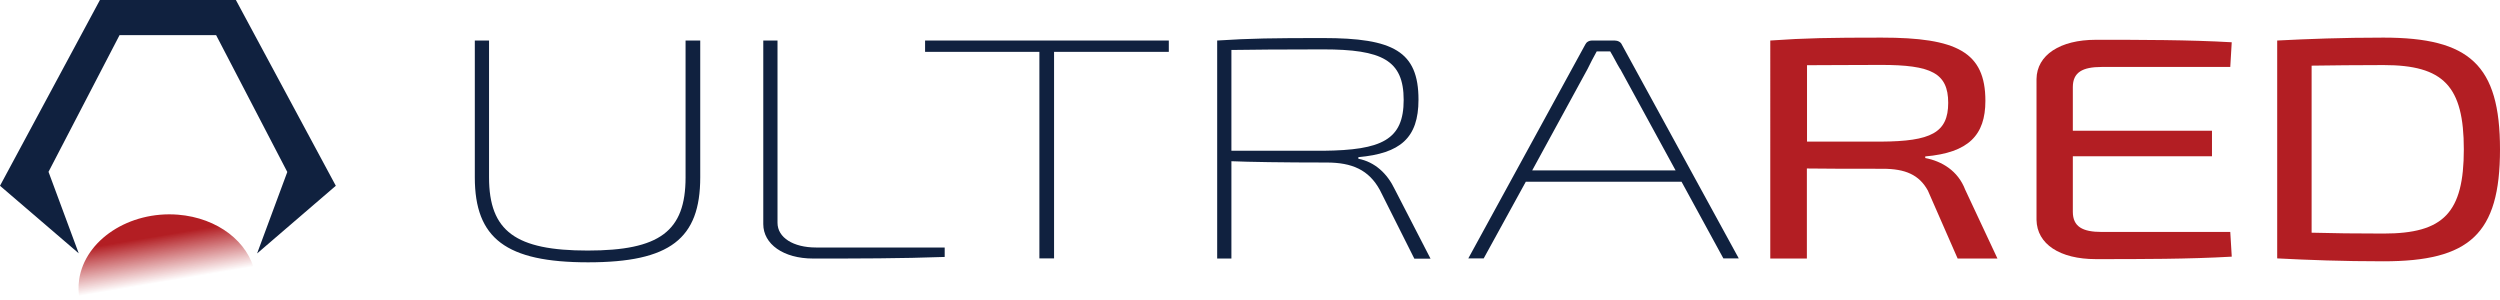
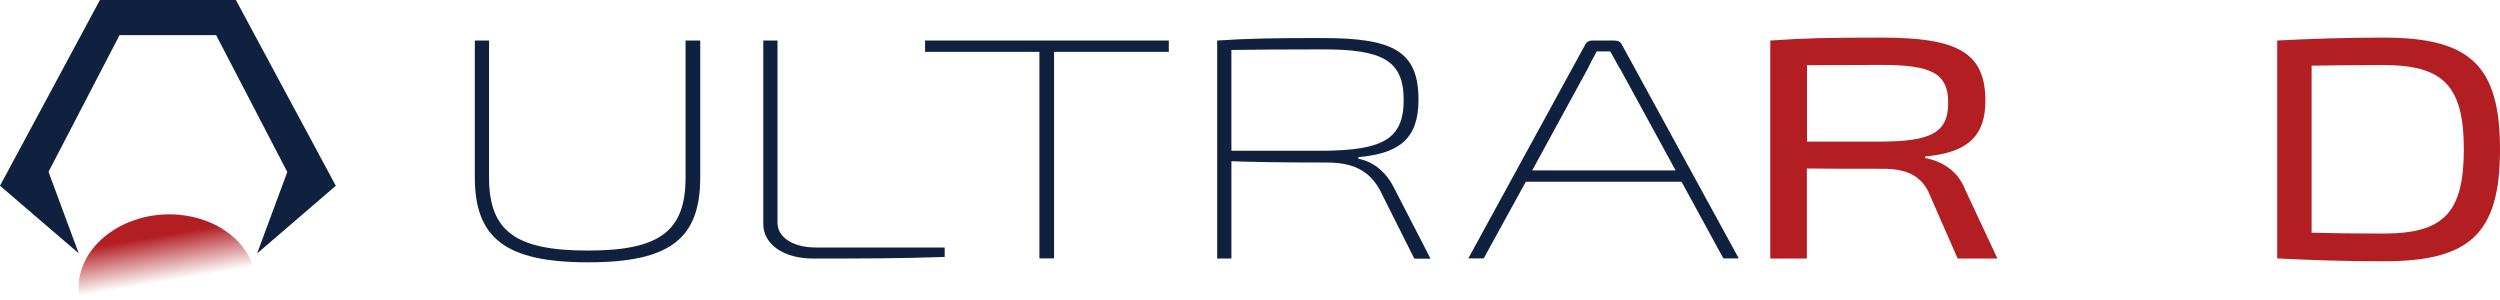
<svg xmlns="http://www.w3.org/2000/svg" id="_レイヤー_2" viewBox="0 0 172.12 20.66">
  <defs>
    <linearGradient id="_名称未設定グラデーション_2" x1="11.71" y1="-13700.06" x2="10.24" y2="-13708.77" gradientTransform="translate(0 13720.92)" gradientUnits="userSpaceOnUse">
      <stop offset=".17" stop-color="#b31e23" stop-opacity="0" />
      <stop offset=".53" stop-color="#b31e23" />
    </linearGradient>
  </defs>
  <g id="_レイヤー_1-2">
    <path d="m11.56,0h4.68l6.88,12.79-5.42,4.66,2.08-5.61L14.88,2.42h-6.65L3.34,11.83l2.08,5.61L0,12.79,6.88,0h4.68Z" style="fill:#10213f;" />
    <path d="m17.55,18.78l-12.06,1.88c-.1-.46-.11-.93-.04-1.42.41-2.73,3.45-4.72,6.8-4.46,2.75.22,4.86,1.89,5.3,3.99h0Z" style="fill:url(#_名称未設定グラデーション_2);" />
    <path d="m48.21,12.21c0,4.22-2.07,5.85-7.72,5.85s-7.8-1.64-7.8-5.85V2.79h.98v9.42c0,3.72,1.84,5.04,6.79,5.04s6.74-1.32,6.74-5.04V2.79h1.01v9.42h0Z" style="fill:#10213f;" />
    <path d="m53.53,15.34c0,1.02,1.09,1.7,2.65,1.7h8.86v.65c-3,.11-6.06.11-9.06.11-2.05,0-3.43-1-3.43-2.37V2.79h.98v12.55h0Z" style="fill:#10213f;" />
    <path d="m72.57,3.57v14.22h-1.01V3.57h-7.87v-.78h16.78v.78h-7.9,0Z" style="fill:#10213f;" />
    <path d="m97.37,17.8l-2.37-4.72c-.76-1.39-1.92-1.89-3.66-1.89-3.06,0-5.37-.04-6.56-.09v6.7h-.98V2.79c2.3-.15,3.89-.17,7.3-.17,4.82,0,6.56.91,6.56,4.24,0,2.65-1.26,3.7-4.14,3.96v.11c1.14.22,1.99,1.02,2.5,2.09l2.47,4.79h-1.11,0Zm-6.28-7.42c4.06-.04,5.55-.76,5.55-3.5s-1.49-3.48-5.55-3.48c-2.83,0-5.12.02-6.31.04v6.94h6.31Z" style="fill:#10213f;" />
    <path d="m105.05,12.51l-2.9,5.28h-1.06l8.05-14.72c.08-.17.25-.28.48-.28h1.54c.23,0,.43.11.5.28l8.05,14.72h-1.06l-2.88-5.28h-10.73,0Zm6.49-7.76c-.25-.41-.43-.8-.68-1.21h-.93c-.23.41-.43.8-.63,1.21l-3.81,6.98h9.87l-3.81-6.98h0Z" style="fill:#10213f;" />
    <path d="m134.78,17.8l-2.05-4.68c-.6-1.09-1.56-1.5-3.1-1.5-2.22,0-3.94,0-5.23-.02v6.2h-2.52V2.79c2.42-.17,4.06-.2,7.67-.2,5.15,0,7.14.98,7.14,4.35,0,2.37-1.16,3.57-4.14,3.83v.11c1.14.22,2.25.87,2.75,2.18l2.22,4.74h-2.75,0Zm-5.27-8.05c3.43-.02,4.62-.61,4.62-2.67s-1.19-2.61-4.62-2.61c-2.05,0-3.81.02-5.1.02v5.26h5.1Z" style="fill:#b31e23;" />
-     <path d="m153.65,17.67c-2.95.17-6.24.17-9.36.17-2.48,0-4.05-1.04-4.08-2.7V5.44c.02-1.65,1.62-2.7,4.08-2.7,3.12,0,6.41,0,9.36.17l-.1,1.7h-8.85c-1.33,0-1.99.37-1.99,1.39v3h9.58v1.76h-9.58v3.82c0,1.02.66,1.39,1.99,1.39h8.85l.1,1.67h0Z" style="fill:#b31e23;" />
    <path d="m172.12,10.29c0,5.83-2.1,7.7-8.02,7.7-2.82,0-5.17-.09-7.32-.2V2.79c2.14-.11,4.48-.2,7.32-.2,5.92,0,8.02,1.87,8.02,7.7Zm-2.49,0c0-4.37-1.4-5.81-5.52-5.81-1.91,0-3.47.02-4.96.04v11.5c1.42.04,3.05.06,4.96.06,4.13,0,5.52-1.43,5.52-5.81h0Z" style="fill:#b31e23;" />
  </g>
</svg>